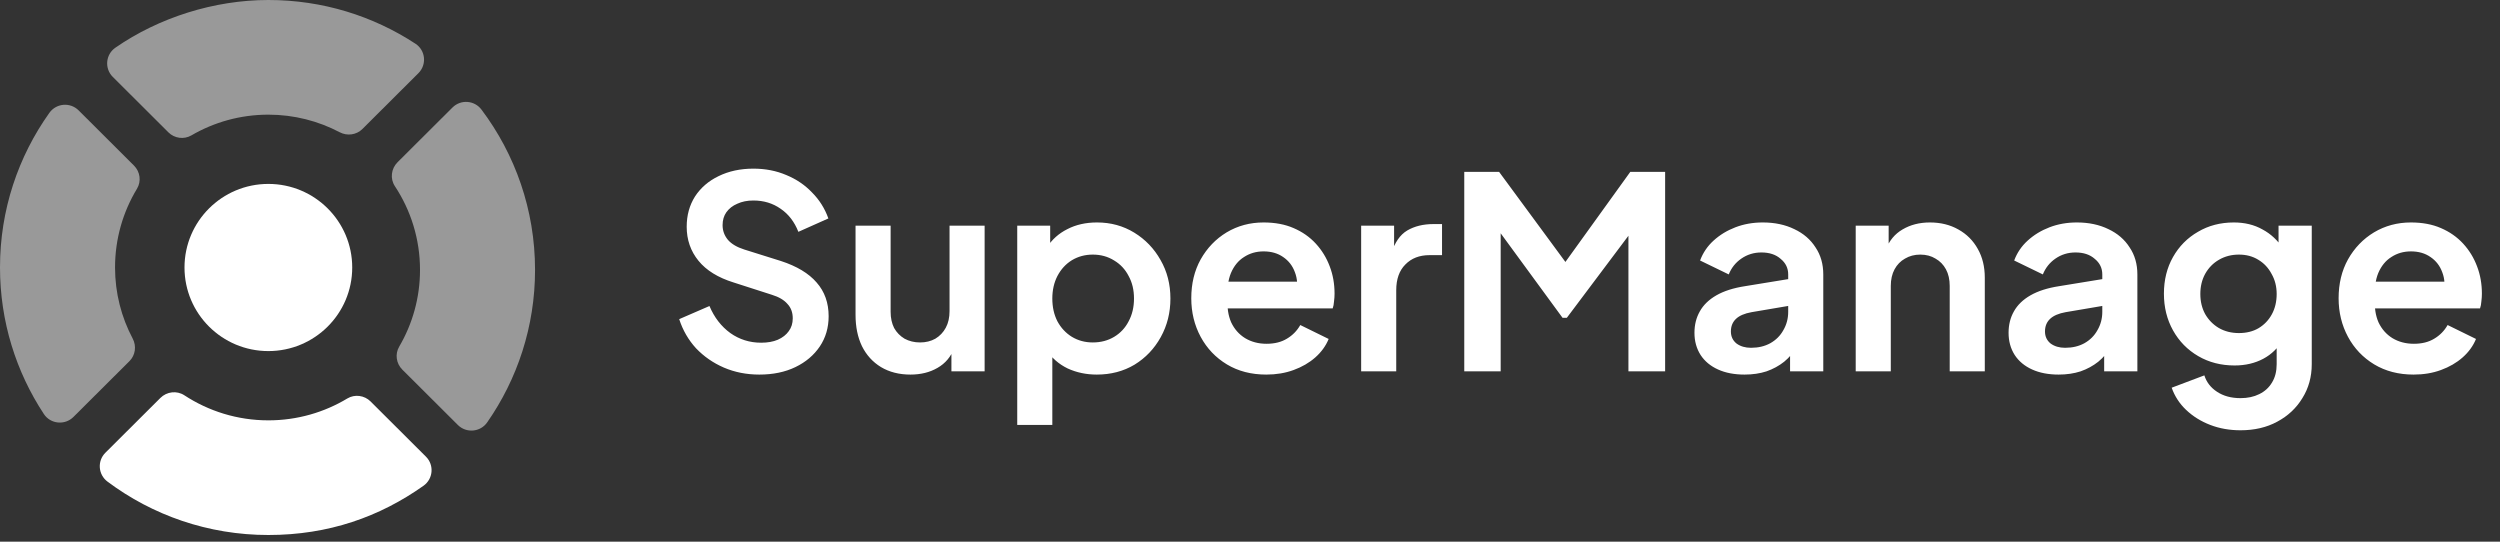
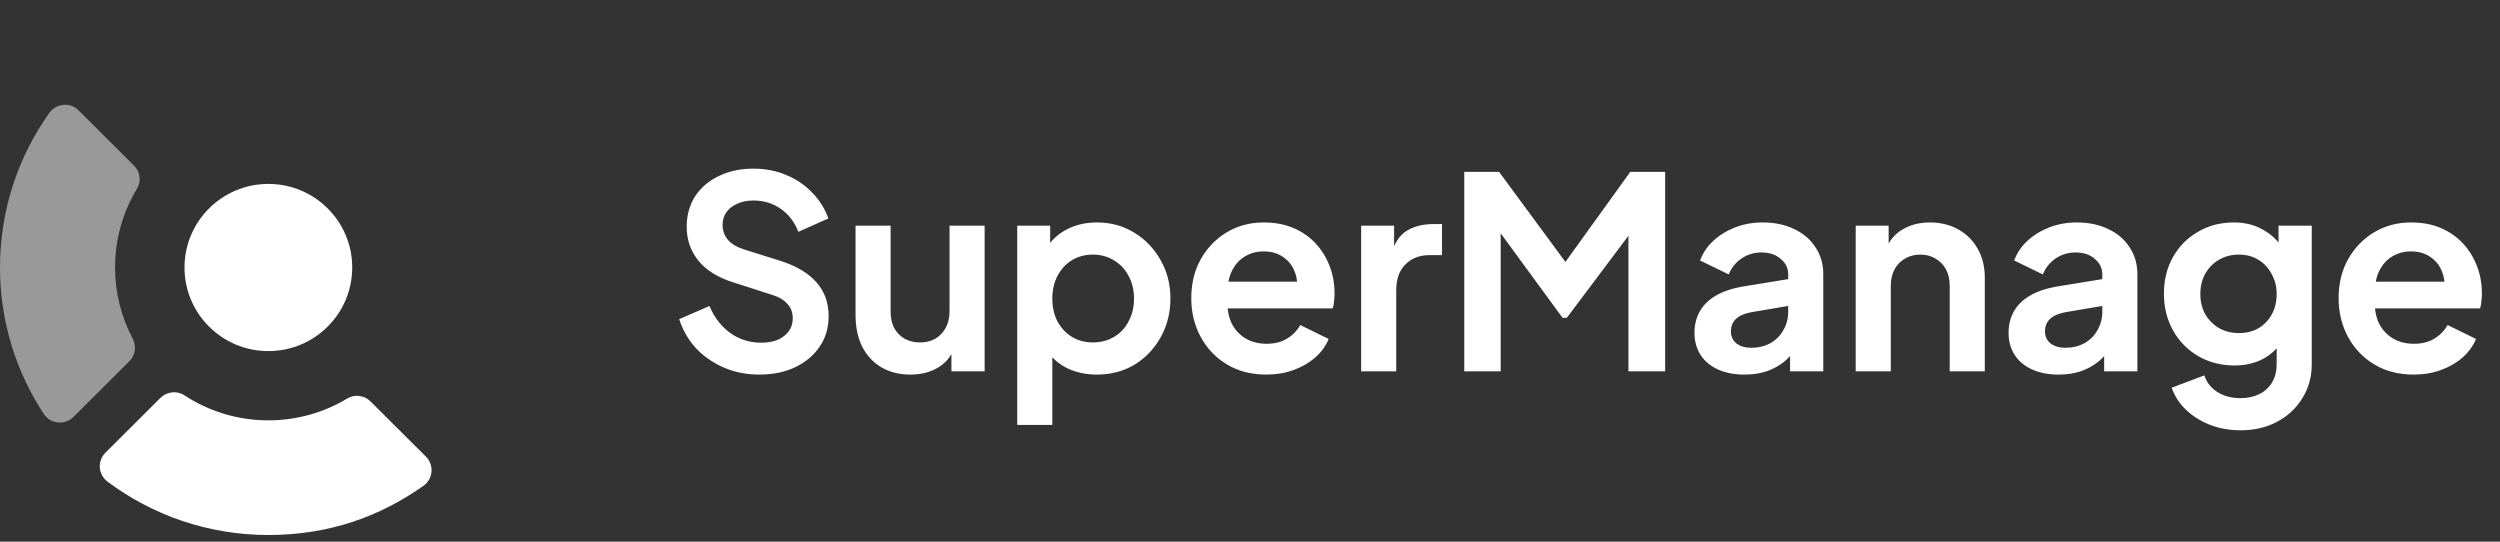
<svg xmlns="http://www.w3.org/2000/svg" width="180" height="39" viewBox="0 0 180 39" fill="none">
  <rect x="0" y="0" width="180" height="39" fill="#333333" stroke="none" />
  <path d="M54.668 26.97C53.755 26.97 52.907 26.803 52.123 26.468C51.351 26.134 50.683 25.671 50.117 25.08C49.564 24.476 49.16 23.775 48.902 22.978L51.081 22.033C51.428 22.856 51.93 23.505 52.585 23.981C53.241 24.444 53.98 24.675 54.803 24.675C55.266 24.675 55.664 24.604 55.998 24.463C56.345 24.309 56.609 24.103 56.789 23.846C56.982 23.589 57.078 23.28 57.078 22.92C57.078 22.496 56.95 22.149 56.692 21.879C56.448 21.596 56.075 21.378 55.574 21.224L52.817 20.337C51.698 19.989 50.856 19.469 50.291 18.775C49.725 18.081 49.442 17.264 49.442 16.326C49.442 15.503 49.642 14.777 50.04 14.147C50.451 13.517 51.017 13.029 51.737 12.682C52.47 12.322 53.305 12.142 54.244 12.142C55.105 12.142 55.895 12.296 56.615 12.604C57.335 12.9 57.952 13.318 58.466 13.858C58.993 14.385 59.386 15.008 59.643 15.728L57.483 16.692C57.2 15.972 56.776 15.42 56.21 15.034C55.645 14.636 54.989 14.436 54.244 14.436C53.806 14.436 53.421 14.513 53.087 14.668C52.752 14.809 52.489 15.015 52.296 15.285C52.116 15.542 52.026 15.85 52.026 16.21C52.026 16.609 52.155 16.962 52.412 17.271C52.669 17.566 53.061 17.798 53.588 17.965L56.23 18.794C57.374 19.167 58.228 19.681 58.794 20.337C59.373 20.992 59.662 21.802 59.662 22.766C59.662 23.589 59.45 24.315 59.026 24.945C58.601 25.575 58.016 26.07 57.271 26.43C56.525 26.79 55.658 26.97 54.668 26.97ZM65.552 26.97C64.742 26.97 64.035 26.79 63.431 26.43C62.839 26.07 62.383 25.569 62.062 24.926C61.753 24.283 61.599 23.531 61.599 22.67V16.249H64.125V22.458C64.125 22.895 64.209 23.28 64.376 23.615C64.556 23.936 64.806 24.193 65.128 24.386C65.462 24.566 65.835 24.656 66.246 24.656C66.657 24.656 67.024 24.566 67.345 24.386C67.666 24.193 67.917 23.93 68.097 23.595C68.277 23.261 68.367 22.863 68.367 22.4V16.249H70.893V26.738H68.502V24.675L68.714 25.041C68.47 25.684 68.065 26.166 67.499 26.488C66.947 26.809 66.297 26.97 65.552 26.97ZM73.241 30.595V16.249H75.613V18.331L75.381 17.811C75.741 17.245 76.23 16.808 76.847 16.499C77.464 16.178 78.177 16.017 78.987 16.017C79.977 16.017 80.87 16.262 81.667 16.75C82.464 17.239 83.094 17.894 83.557 18.717C84.033 19.54 84.27 20.465 84.27 21.494C84.27 22.509 84.039 23.435 83.576 24.27C83.114 25.106 82.484 25.768 81.687 26.256C80.89 26.732 79.983 26.97 78.968 26.97C78.209 26.97 77.509 26.822 76.866 26.526C76.236 26.218 75.735 25.781 75.362 25.215L75.767 24.714V30.595H73.241ZM78.679 24.656C79.257 24.656 79.771 24.521 80.221 24.251C80.671 23.981 81.018 23.608 81.262 23.133C81.519 22.657 81.648 22.111 81.648 21.494C81.648 20.877 81.519 20.337 81.262 19.874C81.018 19.398 80.671 19.025 80.221 18.756C79.771 18.473 79.257 18.331 78.679 18.331C78.126 18.331 77.624 18.466 77.175 18.736C76.737 19.006 76.39 19.385 76.133 19.874C75.889 20.349 75.767 20.889 75.767 21.494C75.767 22.111 75.889 22.657 76.133 23.133C76.39 23.608 76.737 23.981 77.175 24.251C77.624 24.521 78.126 24.656 78.679 24.656ZM91.171 26.97C90.091 26.97 89.146 26.725 88.337 26.237C87.527 25.748 86.897 25.086 86.447 24.251C85.997 23.415 85.772 22.49 85.772 21.474C85.772 20.42 85.997 19.488 86.447 18.678C86.91 17.856 87.533 17.206 88.317 16.731C89.114 16.255 90.001 16.017 90.978 16.017C91.801 16.017 92.521 16.152 93.138 16.422C93.768 16.692 94.301 17.065 94.738 17.541C95.175 18.016 95.51 18.563 95.741 19.18C95.972 19.784 96.088 20.439 96.088 21.146C96.088 21.326 96.075 21.513 96.049 21.706C96.037 21.898 96.004 22.066 95.953 22.207H87.855V20.279H94.526L93.331 21.185C93.446 20.594 93.414 20.067 93.234 19.604C93.067 19.141 92.784 18.775 92.386 18.505C92 18.235 91.531 18.1 90.978 18.1C90.451 18.1 89.982 18.235 89.571 18.505C89.159 18.762 88.844 19.148 88.626 19.662C88.42 20.163 88.343 20.774 88.394 21.494C88.343 22.136 88.427 22.708 88.645 23.21C88.876 23.698 89.211 24.077 89.648 24.347C90.098 24.617 90.612 24.752 91.19 24.752C91.769 24.752 92.257 24.63 92.656 24.386C93.067 24.142 93.388 23.814 93.62 23.402L95.664 24.405C95.458 24.907 95.137 25.35 94.7 25.736C94.263 26.121 93.742 26.423 93.138 26.642C92.546 26.86 91.891 26.97 91.171 26.97ZM98.003 26.738V16.249H100.375V18.582L100.182 18.235C100.426 17.451 100.805 16.904 101.319 16.596C101.846 16.287 102.476 16.133 103.209 16.133H103.826V18.37H102.92C102.2 18.37 101.621 18.595 101.184 19.045C100.747 19.482 100.529 20.099 100.529 20.896V26.738H98.003ZM105.427 26.738V12.373H107.934L113.313 19.681H112.118L117.382 12.373H119.889V26.738H117.247V15.362L118.269 15.613L112.812 22.882H112.503L107.182 15.613L108.049 15.362V26.738H105.427ZM125.607 26.97C124.874 26.97 124.238 26.848 123.698 26.603C123.158 26.359 122.741 26.012 122.445 25.562C122.149 25.099 122.001 24.566 122.001 23.962C122.001 23.383 122.13 22.869 122.387 22.419C122.644 21.956 123.043 21.571 123.583 21.262C124.122 20.954 124.804 20.735 125.626 20.607L129.059 20.047V21.976L126.109 22.477C125.607 22.567 125.234 22.728 124.99 22.959C124.746 23.19 124.624 23.492 124.624 23.865C124.624 24.225 124.759 24.514 125.029 24.733C125.312 24.939 125.659 25.041 126.07 25.041C126.597 25.041 127.06 24.932 127.458 24.714C127.87 24.482 128.185 24.167 128.403 23.769C128.635 23.37 128.75 22.933 128.75 22.458V19.758C128.75 19.308 128.57 18.935 128.21 18.64C127.863 18.331 127.4 18.177 126.822 18.177C126.282 18.177 125.8 18.325 125.376 18.62C124.964 18.903 124.662 19.282 124.47 19.758L122.406 18.756C122.612 18.203 122.933 17.727 123.37 17.329C123.82 16.917 124.347 16.596 124.952 16.364C125.556 16.133 126.211 16.017 126.918 16.017C127.78 16.017 128.538 16.178 129.194 16.499C129.849 16.808 130.357 17.245 130.717 17.811C131.09 18.363 131.276 19.013 131.276 19.758V26.738H128.885V24.945L129.425 24.907C129.155 25.356 128.834 25.736 128.461 26.044C128.088 26.34 127.664 26.571 127.188 26.738C126.713 26.892 126.186 26.97 125.607 26.97ZM133.611 26.738V16.249H135.983V18.312L135.79 17.946C136.034 17.316 136.432 16.84 136.985 16.519C137.551 16.184 138.206 16.017 138.952 16.017C139.723 16.017 140.405 16.184 140.996 16.519C141.6 16.853 142.069 17.322 142.403 17.926C142.738 18.518 142.905 19.205 142.905 19.989V26.738H140.379V20.587C140.379 20.125 140.289 19.726 140.109 19.392C139.929 19.058 139.678 18.8 139.357 18.62C139.048 18.428 138.682 18.331 138.258 18.331C137.846 18.331 137.48 18.428 137.159 18.62C136.837 18.8 136.587 19.058 136.407 19.392C136.227 19.726 136.137 20.125 136.137 20.587V26.738H133.611ZM148.222 26.97C147.49 26.97 146.853 26.848 146.313 26.603C145.773 26.359 145.356 26.012 145.06 25.562C144.764 25.099 144.617 24.566 144.617 23.962C144.617 23.383 144.745 22.869 145.002 22.419C145.259 21.956 145.658 21.571 146.198 21.262C146.738 20.954 147.419 20.735 148.242 20.607L151.674 20.047V21.976L148.724 22.477C148.222 22.567 147.85 22.728 147.605 22.959C147.361 23.19 147.239 23.492 147.239 23.865C147.239 24.225 147.374 24.514 147.644 24.733C147.927 24.939 148.274 25.041 148.685 25.041C149.212 25.041 149.675 24.932 150.073 24.714C150.485 24.482 150.8 24.167 151.018 23.769C151.25 23.37 151.365 22.933 151.365 22.458V19.758C151.365 19.308 151.185 18.935 150.825 18.64C150.478 18.331 150.016 18.177 149.437 18.177C148.897 18.177 148.415 18.325 147.991 18.62C147.58 18.903 147.278 19.282 147.085 19.758L145.021 18.756C145.227 18.203 145.549 17.727 145.986 17.329C146.436 16.917 146.963 16.596 147.567 16.364C148.171 16.133 148.827 16.017 149.534 16.017C150.395 16.017 151.153 16.178 151.809 16.499C152.464 16.808 152.972 17.245 153.332 17.811C153.705 18.363 153.891 19.013 153.891 19.758V26.738H151.5V24.945L152.04 24.907C151.77 25.356 151.449 25.736 151.076 26.044C150.703 26.34 150.279 26.571 149.803 26.738C149.328 26.892 148.801 26.97 148.222 26.97ZM161.316 30.98C160.532 30.98 159.806 30.852 159.138 30.595C158.469 30.338 157.891 29.978 157.402 29.515C156.927 29.065 156.579 28.532 156.361 27.915L158.713 27.027C158.868 27.516 159.17 27.908 159.62 28.204C160.082 28.512 160.648 28.666 161.316 28.666C161.831 28.666 162.281 28.57 162.666 28.377C163.065 28.184 163.373 27.902 163.592 27.529C163.81 27.169 163.92 26.732 163.92 26.218V23.827L164.402 24.405C164.042 25.035 163.56 25.511 162.955 25.832C162.351 26.153 161.664 26.314 160.892 26.314C159.915 26.314 159.041 26.089 158.27 25.639C157.499 25.189 156.894 24.572 156.457 23.788C156.02 23.004 155.802 22.123 155.802 21.146C155.802 20.157 156.02 19.276 156.457 18.505C156.894 17.733 157.492 17.129 158.251 16.692C159.009 16.242 159.87 16.017 160.834 16.017C161.619 16.017 162.306 16.184 162.898 16.519C163.502 16.84 164.003 17.309 164.402 17.926L164.055 18.563V16.249H166.446V26.218C166.446 27.13 166.221 27.947 165.771 28.666C165.334 29.386 164.729 29.952 163.958 30.363C163.2 30.775 162.319 30.98 161.316 30.98ZM161.201 23.981C161.741 23.981 162.21 23.865 162.608 23.634C163.02 23.39 163.341 23.055 163.572 22.631C163.804 22.207 163.92 21.718 163.92 21.166C163.92 20.626 163.797 20.144 163.553 19.72C163.322 19.282 163 18.942 162.589 18.698C162.191 18.453 161.728 18.331 161.201 18.331C160.674 18.331 160.198 18.453 159.774 18.698C159.35 18.942 159.015 19.282 158.771 19.72C158.54 20.144 158.424 20.626 158.424 21.166C158.424 21.706 158.54 22.188 158.771 22.612C159.015 23.036 159.343 23.37 159.755 23.615C160.179 23.859 160.661 23.981 161.201 23.981ZM173.779 26.97C172.7 26.97 171.755 26.725 170.945 26.237C170.135 25.748 169.505 25.086 169.055 24.251C168.605 23.415 168.38 22.49 168.38 21.474C168.38 20.42 168.605 19.488 169.055 18.678C169.518 17.856 170.141 17.206 170.926 16.731C171.723 16.255 172.61 16.017 173.587 16.017C174.409 16.017 175.129 16.152 175.746 16.422C176.376 16.692 176.909 17.065 177.347 17.541C177.784 18.016 178.118 18.563 178.349 19.18C178.581 19.784 178.696 20.439 178.696 21.146C178.696 21.326 178.683 21.513 178.658 21.706C178.645 21.898 178.613 22.066 178.561 22.207H170.463V20.279H177.134L175.939 21.185C176.055 20.594 176.023 20.067 175.843 19.604C175.675 19.141 175.393 18.775 174.994 18.505C174.608 18.235 174.139 18.1 173.587 18.1C173.059 18.1 172.59 18.235 172.179 18.505C171.768 18.762 171.453 19.148 171.234 19.662C171.028 20.163 170.951 20.774 171.003 21.494C170.951 22.136 171.035 22.708 171.253 23.21C171.485 23.698 171.819 24.077 172.256 24.347C172.706 24.617 173.22 24.752 173.799 24.752C174.377 24.752 174.866 24.63 175.264 24.386C175.675 24.142 175.997 23.814 176.228 23.402L178.272 24.405C178.066 24.907 177.745 25.35 177.308 25.736C176.871 26.121 176.35 26.423 175.746 26.642C175.155 26.86 174.499 26.97 173.779 26.97Z" fill="white" />
-   <path d="M12.12 9.526C12.56 9.964 13.241 10.06 13.778 9.749C15.408 8.8 17.302 8.255 19.323 8.255C21.175 8.255 22.921 8.714 24.457 9.521C24.998 9.806 25.661 9.718 26.094 9.287L30.126 5.268C30.742 4.655 30.643 3.626 29.913 3.148C26.872 1.157 23.234 0 19.323 0C15.412 0 11.432 1.269 8.307 3.435C7.602 3.924 7.512 4.933 8.121 5.538L12.122 9.526H12.12Z" fill="white" fill-opacity="0.5" />
-   <path d="M32.581 7.737L28.622 11.683C28.162 12.142 28.074 12.863 28.431 13.404C29.575 15.137 30.241 17.207 30.241 19.433C30.241 21.446 29.694 23.334 28.741 24.959C28.427 25.494 28.526 26.173 28.966 26.611L32.966 30.599C33.574 31.204 34.586 31.116 35.076 30.413C37.248 27.299 38.523 23.514 38.523 19.434C38.523 15.105 37.088 11.109 34.667 7.892C34.162 7.219 33.178 7.144 32.581 7.739V7.737Z" fill="white" fill-opacity="0.5" />
  <path d="M9.318 26.006C9.751 25.574 9.839 24.914 9.552 24.374C8.741 22.845 8.283 21.103 8.283 19.257C8.283 17.185 8.861 15.245 9.863 13.589C10.187 13.055 10.092 12.365 9.647 11.922L5.659 7.946C5.053 7.343 4.051 7.429 3.556 8.123C1.316 11.267 0 15.108 0 19.255C0 23.153 1.161 26.779 3.159 29.811C3.637 30.536 4.668 30.636 5.286 30.022L9.318 26.004V26.006Z" fill="white" fill-opacity="0.5" />
  <path d="M26.681 28.905C26.681 28.905 26.681 28.904 26.681 28.904C26.238 28.463 25.546 28.367 25.008 28.69C23.347 29.689 21.401 30.265 19.322 30.265C17.09 30.265 15.013 29.599 13.274 28.461C12.73 28.105 12.006 28.193 11.547 28.652L7.587 32.598C6.991 33.193 7.066 34.173 7.741 34.677C10.969 37.09 14.978 38.52 19.322 38.52C23.666 38.52 27.337 37.208 30.491 34.976C31.188 34.483 31.274 33.482 30.669 32.88L26.681 28.905C26.68 28.905 26.681 28.905 26.681 28.905V28.905Z" fill="white" />
  <path d="M19.322 13.242C15.988 13.242 13.284 15.937 13.284 19.26C13.284 22.584 15.988 25.278 19.322 25.278C22.657 25.278 25.36 22.584 25.36 19.26C25.36 15.937 22.657 13.242 19.322 13.242Z" fill="white" />
</svg>